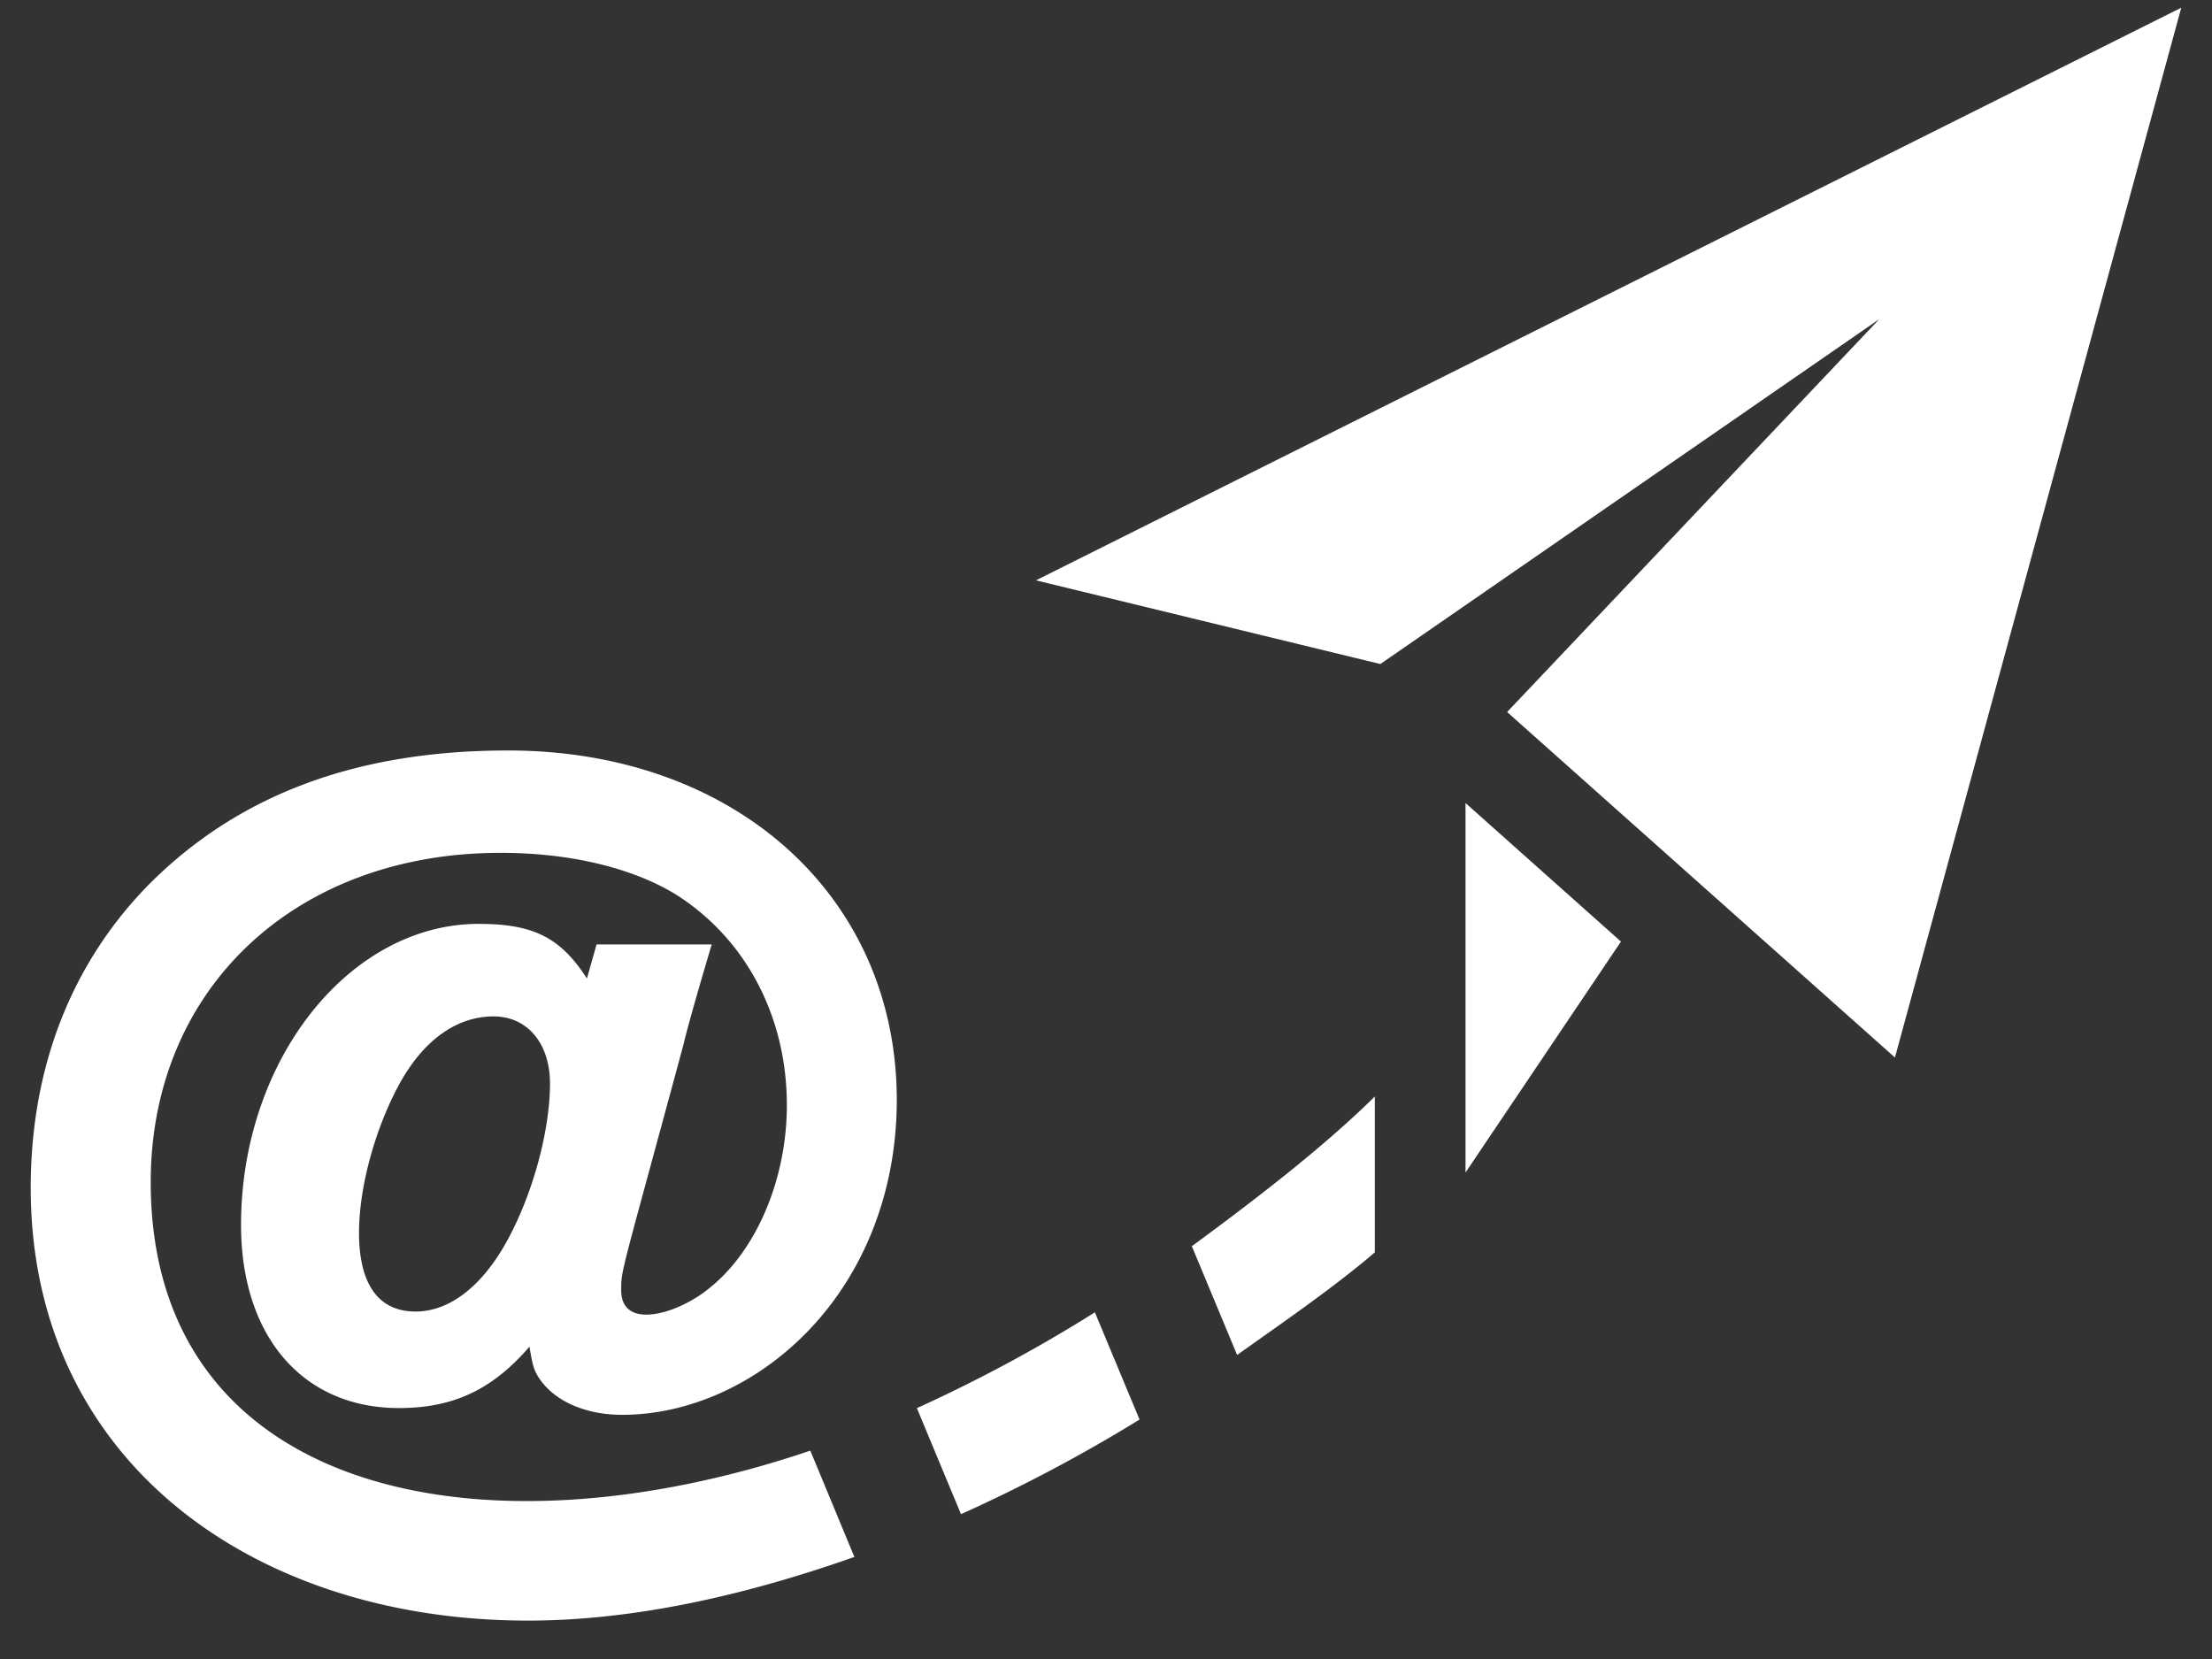
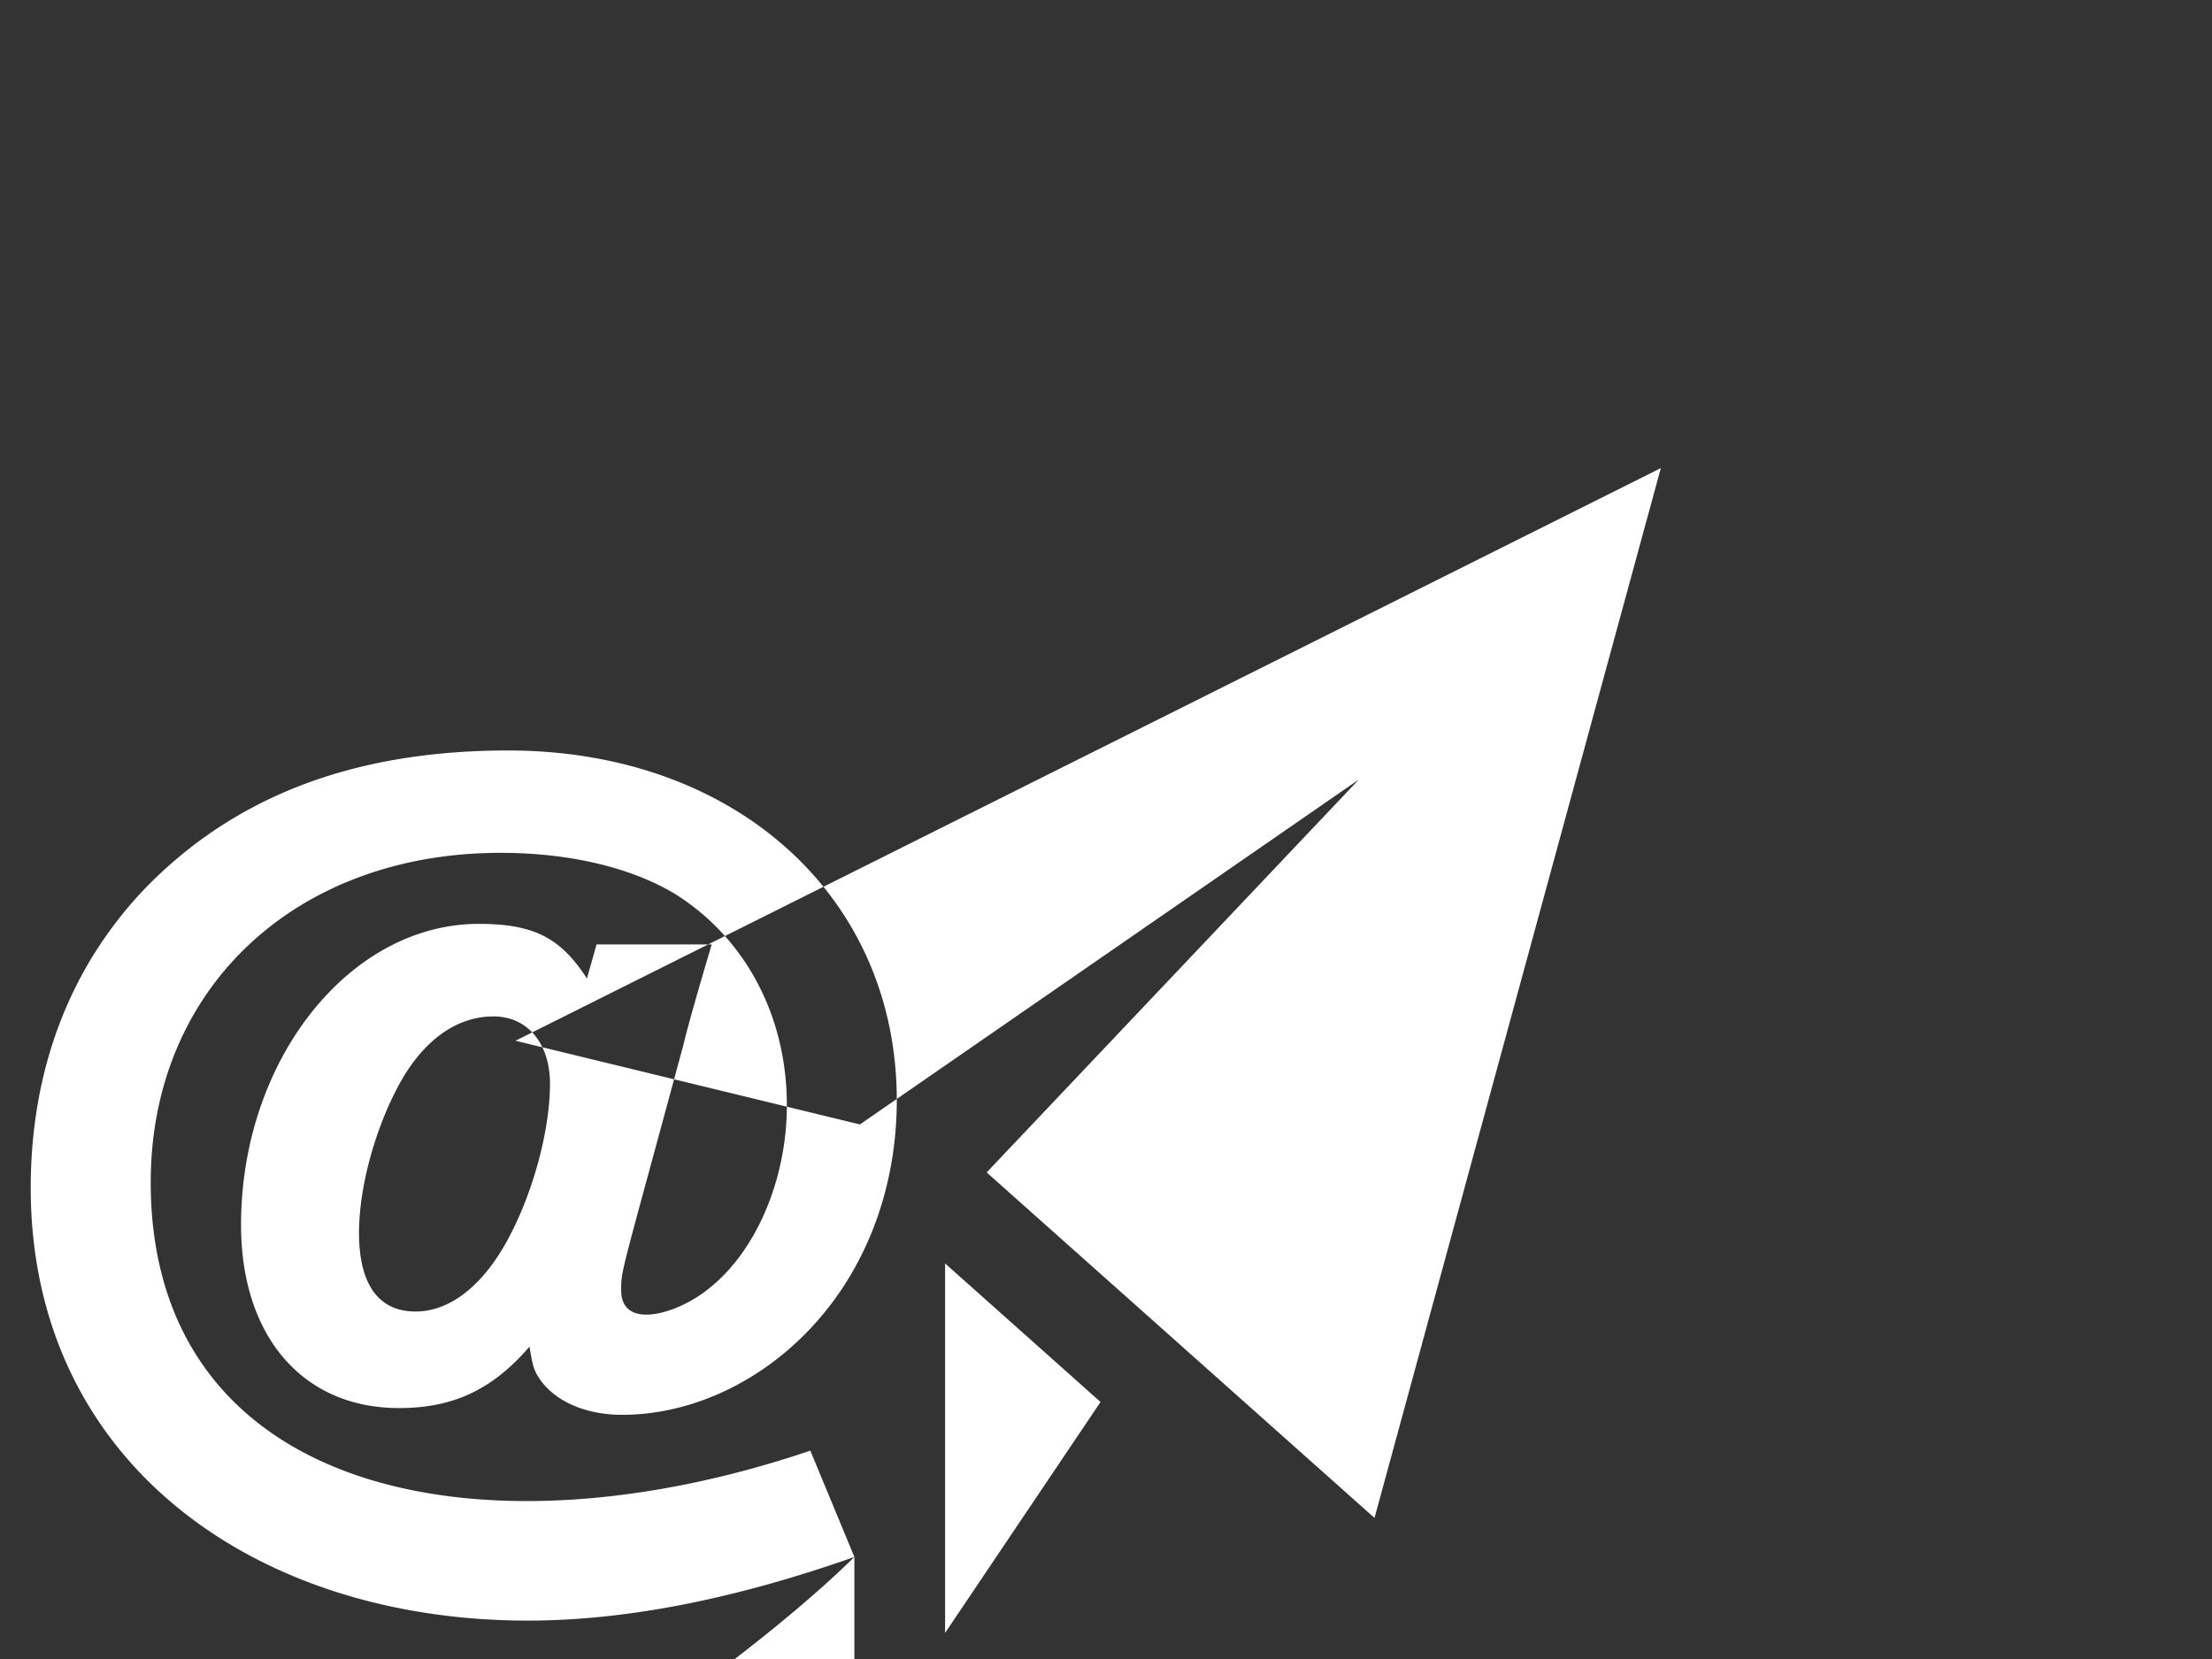
<svg xmlns="http://www.w3.org/2000/svg" width="36" height="27" version="1.1">
  <rect width="100%" height="100%" fill="#333333" stroke="none" />
  <g id="Menu-burger-open" stroke="none" stroke-width="1" fill="none" fill-rule="evenodd" transform="translate(-866 -725)">
-     <path d="M874.951 742.635c0-.65-.364-1.093-.92-1.093-.603 0-1.157.394-1.553 1.141-.38.713-.635 1.649-.635 2.379 0 .84.317 1.283.921 1.283.584 0 1.141-.46 1.552-1.27.381-.743.635-1.71.635-2.44zm4.954 7.704c-1.888.666-3.675 1.036-5.313 1.036-4.476 0-8.092-2.607-8.092-7.043 0-1.966.666-3.663 1.933-4.947 1.459-1.458 3.377-2.171 5.836-2.171 3.694 0 6.326 2.377 6.326 5.69 0 1.492-.538 2.854-1.507 3.822-.822.823-1.902 1.3-2.963 1.3-.62 0-1.126-.238-1.365-.618-.078-.127-.094-.206-.143-.491-.602.698-1.237.999-2.124.999-1.57 0-2.57-1.173-2.57-2.981 0-2.679 1.76-4.899 3.869-4.899.889 0 1.331.222 1.76.889l.157-.554h1.874c-.094.316-.38 1.283-.46 1.632-1.03 3.81-1.013 3.653-1.013 3.997 0 .65.9.393 1.41-.016.777-.602 1.286-1.776 1.286-2.998 0-1.458-.682-2.726-1.823-3.439-.713-.428-1.714-.667-2.838-.667-3.347 0-5.692 2.22-5.692 5.36 0 5.025 5.287 6.215 10.735 4.369l.717 1.73zm8.47-7.493c-.86.847-1.988 1.708-2.978 2.436l.737 1.77c.708-.504 1.584-1.105 2.241-1.67v-2.536zm-4.556 3.512a24.267 24.267 0 01-2.897 1.559l.718 1.726a25.564 25.564 0 002.906-1.54l-.727-1.745zm6.032-8.289v6.014l2.53-3.759-2.53-2.255zm11.649-12.944l-4.66 17.086-6.312-5.623 6.057-6.394-8.12 5.613-5.605-1.362 18.64-9.32z" id="picto-newsletter" fill="#FFF" />
+     <path d="M874.951 742.635c0-.65-.364-1.093-.92-1.093-.603 0-1.157.394-1.553 1.141-.38.713-.635 1.649-.635 2.379 0 .84.317 1.283.921 1.283.584 0 1.141-.46 1.552-1.27.381-.743.635-1.71.635-2.44zm4.954 7.704c-1.888.666-3.675 1.036-5.313 1.036-4.476 0-8.092-2.607-8.092-7.043 0-1.966.666-3.663 1.933-4.947 1.459-1.458 3.377-2.171 5.836-2.171 3.694 0 6.326 2.377 6.326 5.69 0 1.492-.538 2.854-1.507 3.822-.822.823-1.902 1.3-2.963 1.3-.62 0-1.126-.238-1.365-.618-.078-.127-.094-.206-.143-.491-.602.698-1.237.999-2.124.999-1.57 0-2.57-1.173-2.57-2.981 0-2.679 1.76-4.899 3.869-4.899.889 0 1.331.222 1.76.889l.157-.554h1.874c-.094.316-.38 1.283-.46 1.632-1.03 3.81-1.013 3.653-1.013 3.997 0 .65.9.393 1.41-.016.777-.602 1.286-1.776 1.286-2.998 0-1.458-.682-2.726-1.823-3.439-.713-.428-1.714-.667-2.838-.667-3.347 0-5.692 2.22-5.692 5.36 0 5.025 5.287 6.215 10.735 4.369l.717 1.73zc-.86.847-1.988 1.708-2.978 2.436l.737 1.77c.708-.504 1.584-1.105 2.241-1.67v-2.536zm-4.556 3.512a24.267 24.267 0 01-2.897 1.559l.718 1.726a25.564 25.564 0 002.906-1.54l-.727-1.745zm6.032-8.289v6.014l2.53-3.759-2.53-2.255zm11.649-12.944l-4.66 17.086-6.312-5.623 6.057-6.394-8.12 5.613-5.605-1.362 18.64-9.32z" id="picto-newsletter" fill="#FFF" />
  </g>
</svg>